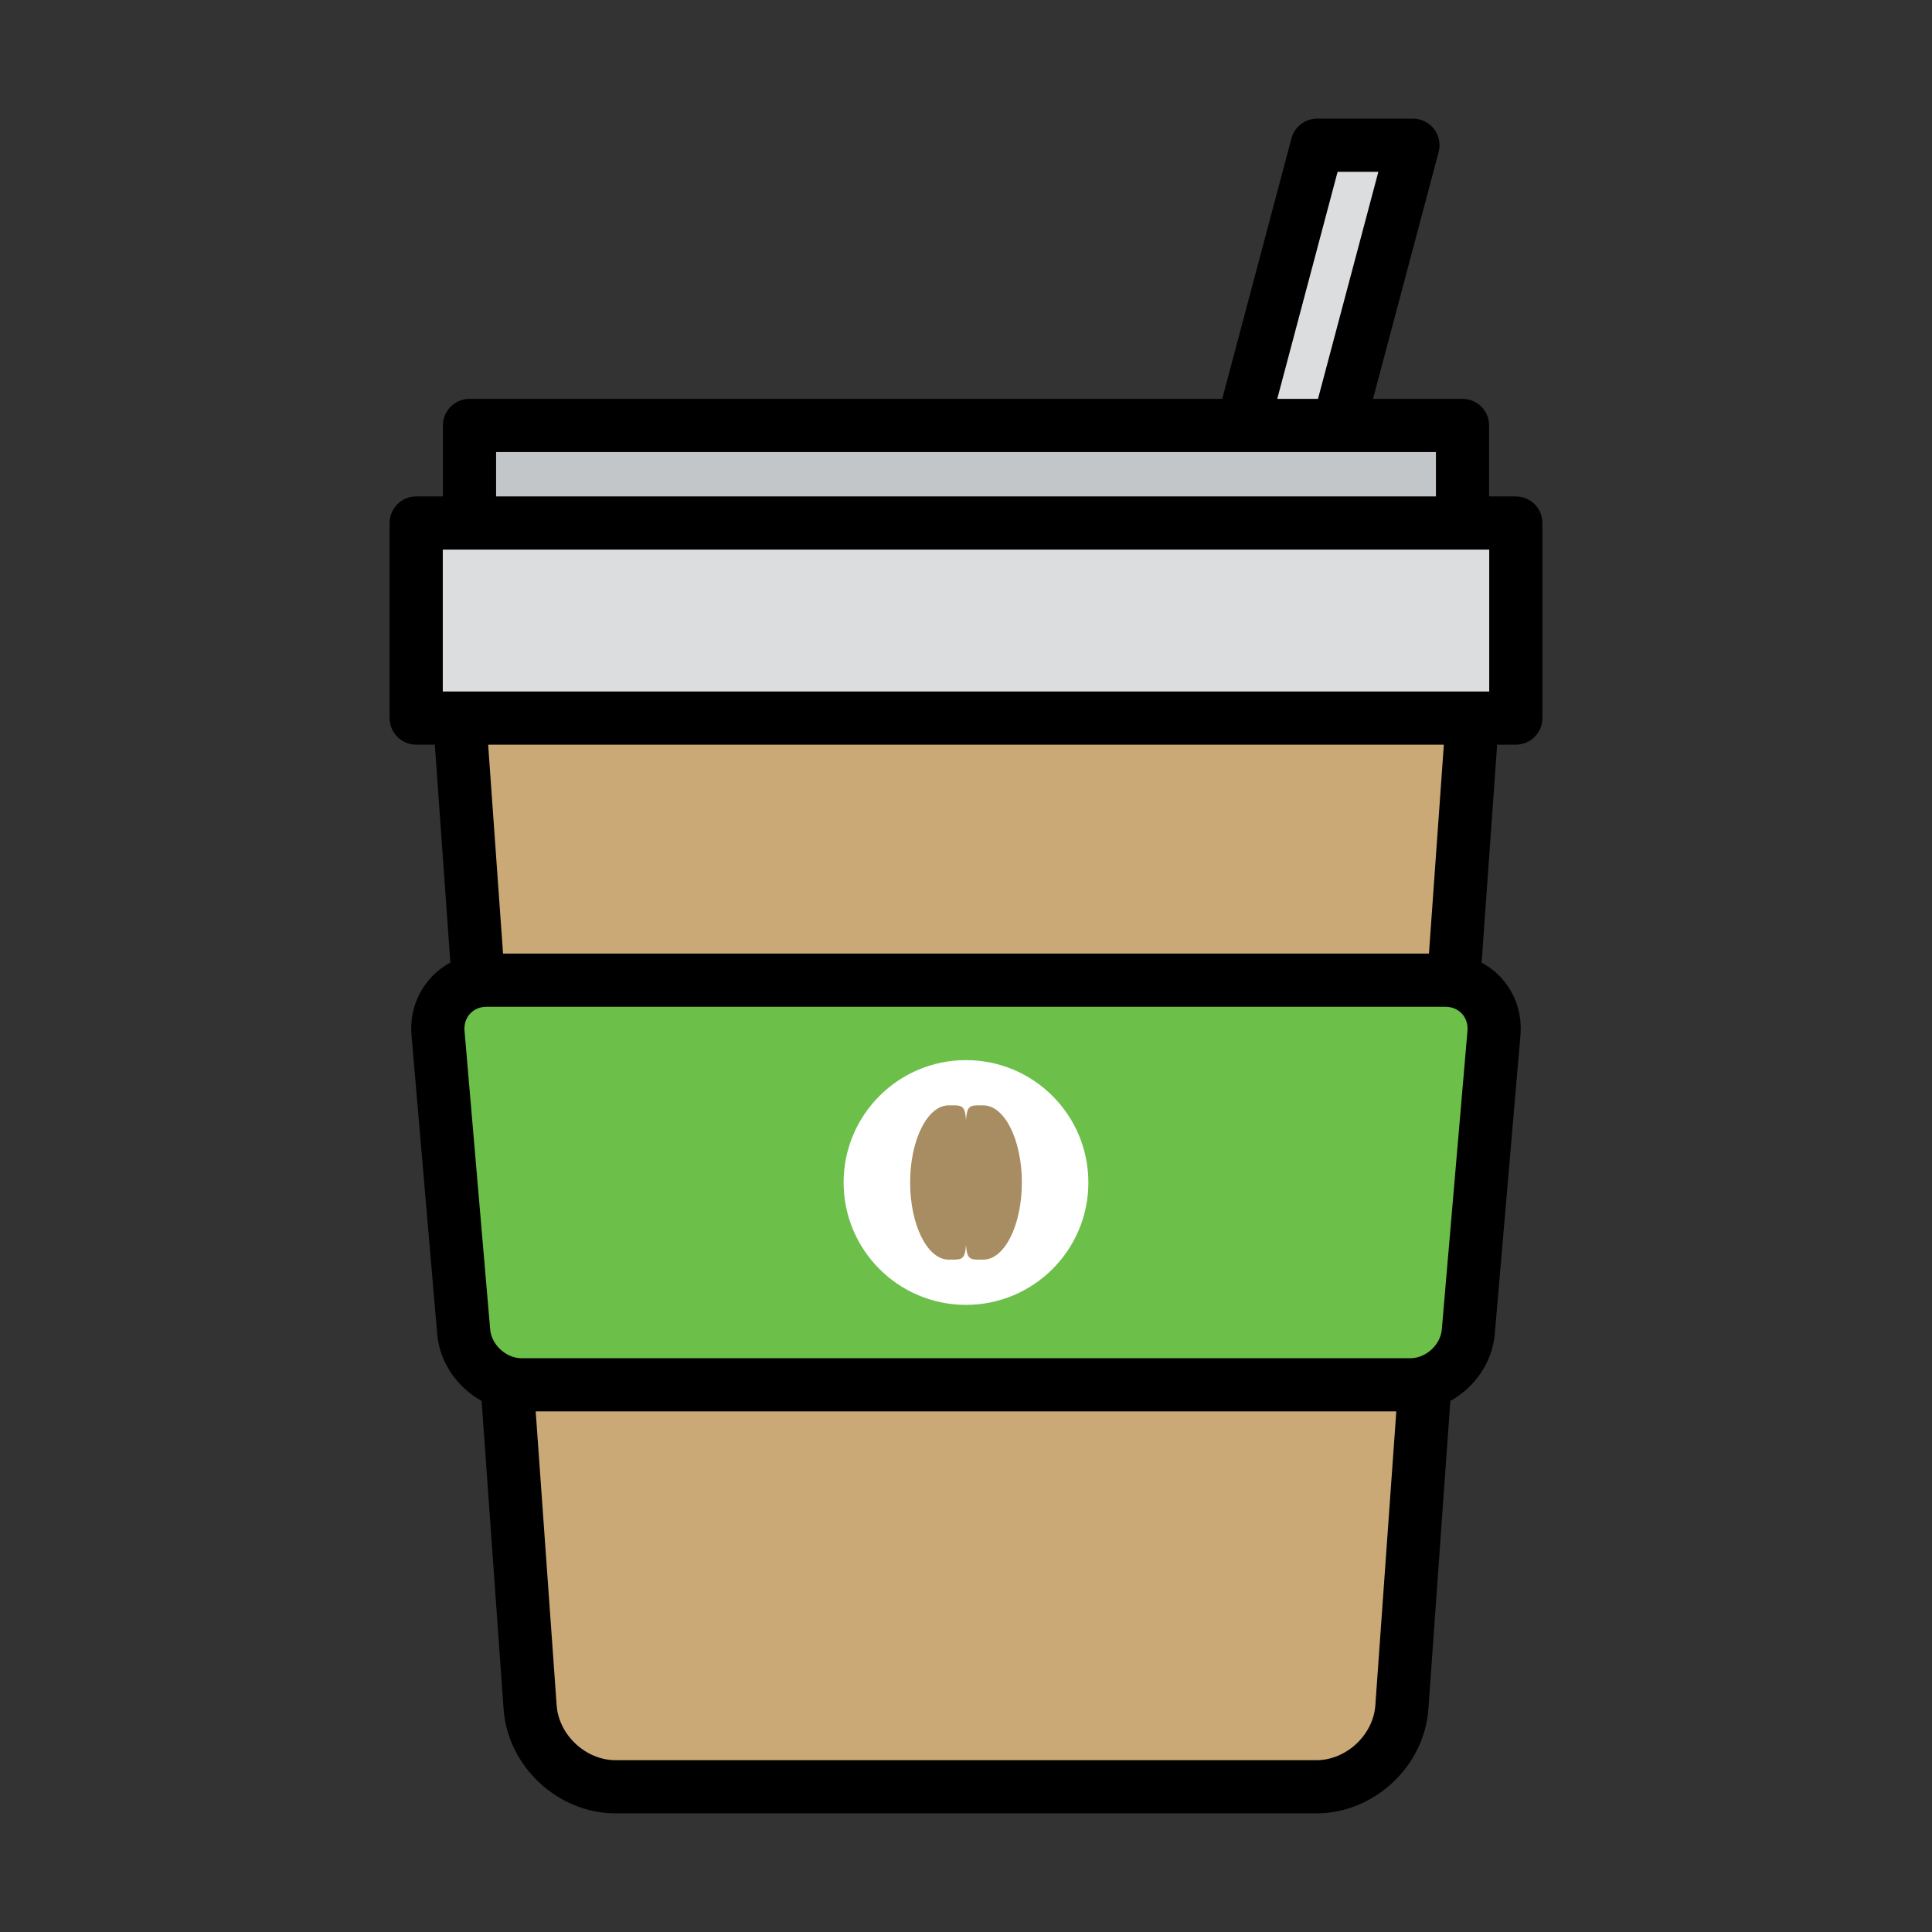
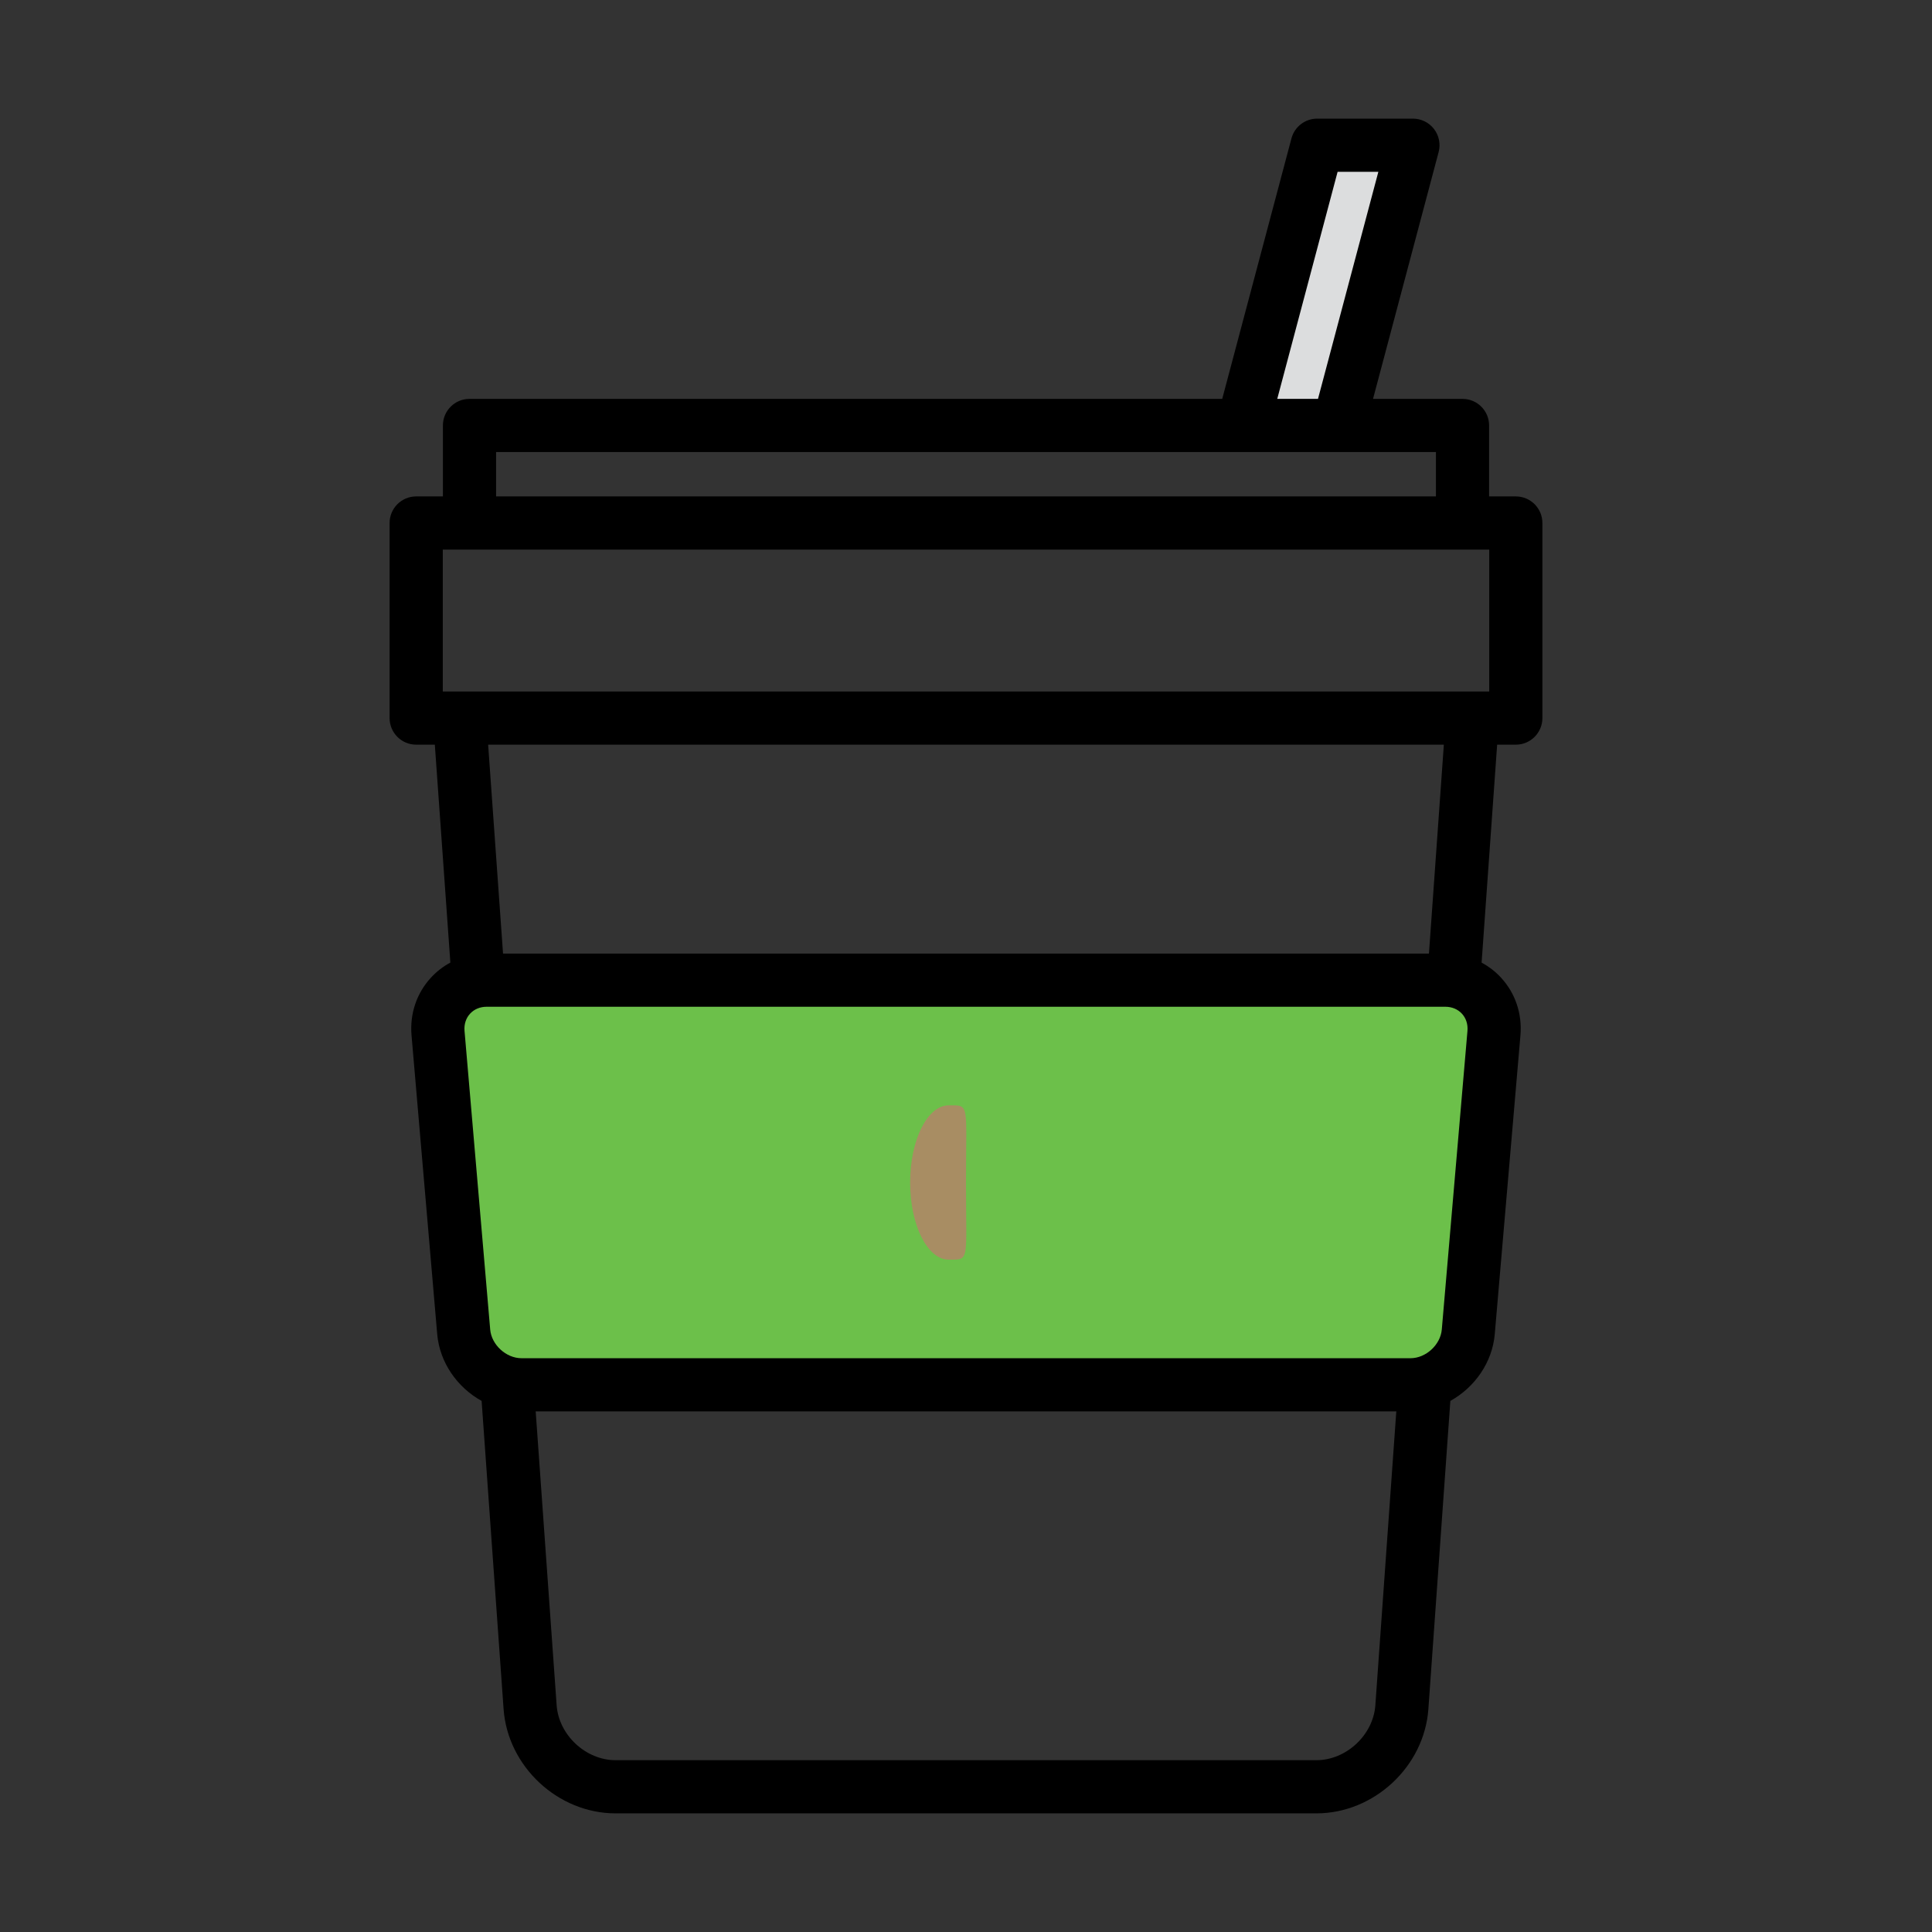
<svg xmlns="http://www.w3.org/2000/svg" version="1.1" id="Layer_1" viewBox="-35.84 -35.84 583.68 583.68" xml:space="preserve" width="64px" height="64px" fill="#000000">
  <rect x="-35.84" y="-35.84" width="583.68" height="583.68" fill="#333333" stroke="none" />
  <g id="SVGRepo_bgCarrier" stroke-width="0" />
  <g id="SVGRepo_tracerCarrier" stroke-linecap="round" stroke-linejoin="round" />
  <g id="SVGRepo_iconCarrier">
-     <path style="fill:#CAA977;" d="M410.289,162.893c0.943-13.228-9.135-24.051-22.397-24.051H124.105 c-13.261,0-23.34,10.823-22.397,24.051l22.607,317.022c0.944,13.23,12.565,24.052,25.826,24.052h211.712 c13.262,0,24.884-10.822,25.828-24.052L410.289,162.893z" />
-     <rect x="89.897" y="122.166" style="fill:#DCDDDE;" width="332.212" height="58.941" />
-     <rect x="106.004" y="92.701" style="fill:#C3C6C8;" width="300.005" height="29.467" />
    <path style="fill:#6CC04A;" d="M415.5,276.296c0.756-8.808-5.858-16.016-14.698-16.016H111.194c-8.841,0-15.455,7.208-14.697,16.016 l7.753,90.215c0.757,8.808,8.61,16.015,17.451,16.015h268.595c8.841,0,16.694-7.207,17.451-16.015L415.5,276.296z" />
-     <circle style="fill:#FFFFFF;" cx="255.996" cy="321.405" r="36.971" />
    <g>
      <path style="fill:#A88D63;" d="M255.999,321.406c0-24.103,1.212-23.31-5.225-23.31c-6.436,0-11.653,10.436-11.653,23.31 c0,12.872,5.217,23.306,11.653,23.306C257.21,344.713,255.999,345.508,255.999,321.406z" />
-       <path style="fill:#A88D63;" d="M255.999,321.406c0-24.103-1.211-23.31,5.224-23.31c6.435,0,11.653,10.436,11.653,23.31 c0,12.872-5.218,23.306-11.653,23.306S255.999,345.508,255.999,321.406z" />
    </g>
    <polygon style="fill:#DCDDDE;" points="362.089,8.033 391.024,8.033 368.519,92.699 339.586,92.699 " />
    <path d="M422.105,114.133h-8.07V92.699c0-4.437-3.597-8.033-8.033-8.033h-27.035l19.821-74.569c0.64-2.411,0.125-4.983-1.396-6.96 C395.871,1.159,393.518,0,391.024,0h-28.935c-3.642,0-6.828,2.45-7.764,5.969l-20.917,78.696H106.001 c-4.436,0-8.033,3.596-8.033,8.033v21.434h-8.072c-4.436,0-8.033,3.596-8.033,8.033v58.936c0,4.437,3.597,8.033,8.033,8.033h5.63 l4.694,65.833c-2.182,1.175-4.172,2.71-5.895,4.586c-4.324,4.712-6.395,10.902-5.833,17.429l7.753,90.215 c0.74,8.609,6.091,16.141,13.417,20.192l6.638,93.095c1.239,17.377,16.419,31.514,33.838,31.514h211.712 c17.421,0,32.601-14.137,33.84-31.514l6.638-93.094c7.326-4.051,12.678-11.582,13.419-20.193l7.752-90.216 c0.56-6.529-1.512-12.719-5.836-17.431c-1.72-1.874-3.713-3.397-5.892-4.571l4.696-65.846h5.634c4.436,0,8.033-3.596,8.033-8.033 v-58.936C430.138,117.728,426.541,114.133,422.105,114.133z M368.266,16.066h12.311l-18.235,68.6h-12.31L368.266,16.066z M114.034,100.731h283.935v13.401H114.034V100.731z M379.668,479.344c-0.642,8.992-8.8,16.59-17.815,16.59H150.141 c-9.015,0-17.172-7.598-17.813-16.59l-6.331-88.786H386L379.668,479.344z M407.496,275.607l-7.752,90.215 c-0.397,4.618-4.812,8.67-9.448,8.67H121.7c-4.636,0-9.05-4.051-9.447-8.67l-7.753-90.216c-0.171-1.99,0.42-3.833,1.664-5.19 c1.245-1.357,3.031-2.104,5.03-2.104h289.607c1.999,0,3.784,0.747,5.029,2.104C407.076,271.773,407.667,273.617,407.496,275.607z M111.632,189.135h288.732l-4.501,63.113h-279.73L111.632,189.135z M414.072,173.069H97.93v-42.87h316.142V173.069z" />
  </g>
</svg>